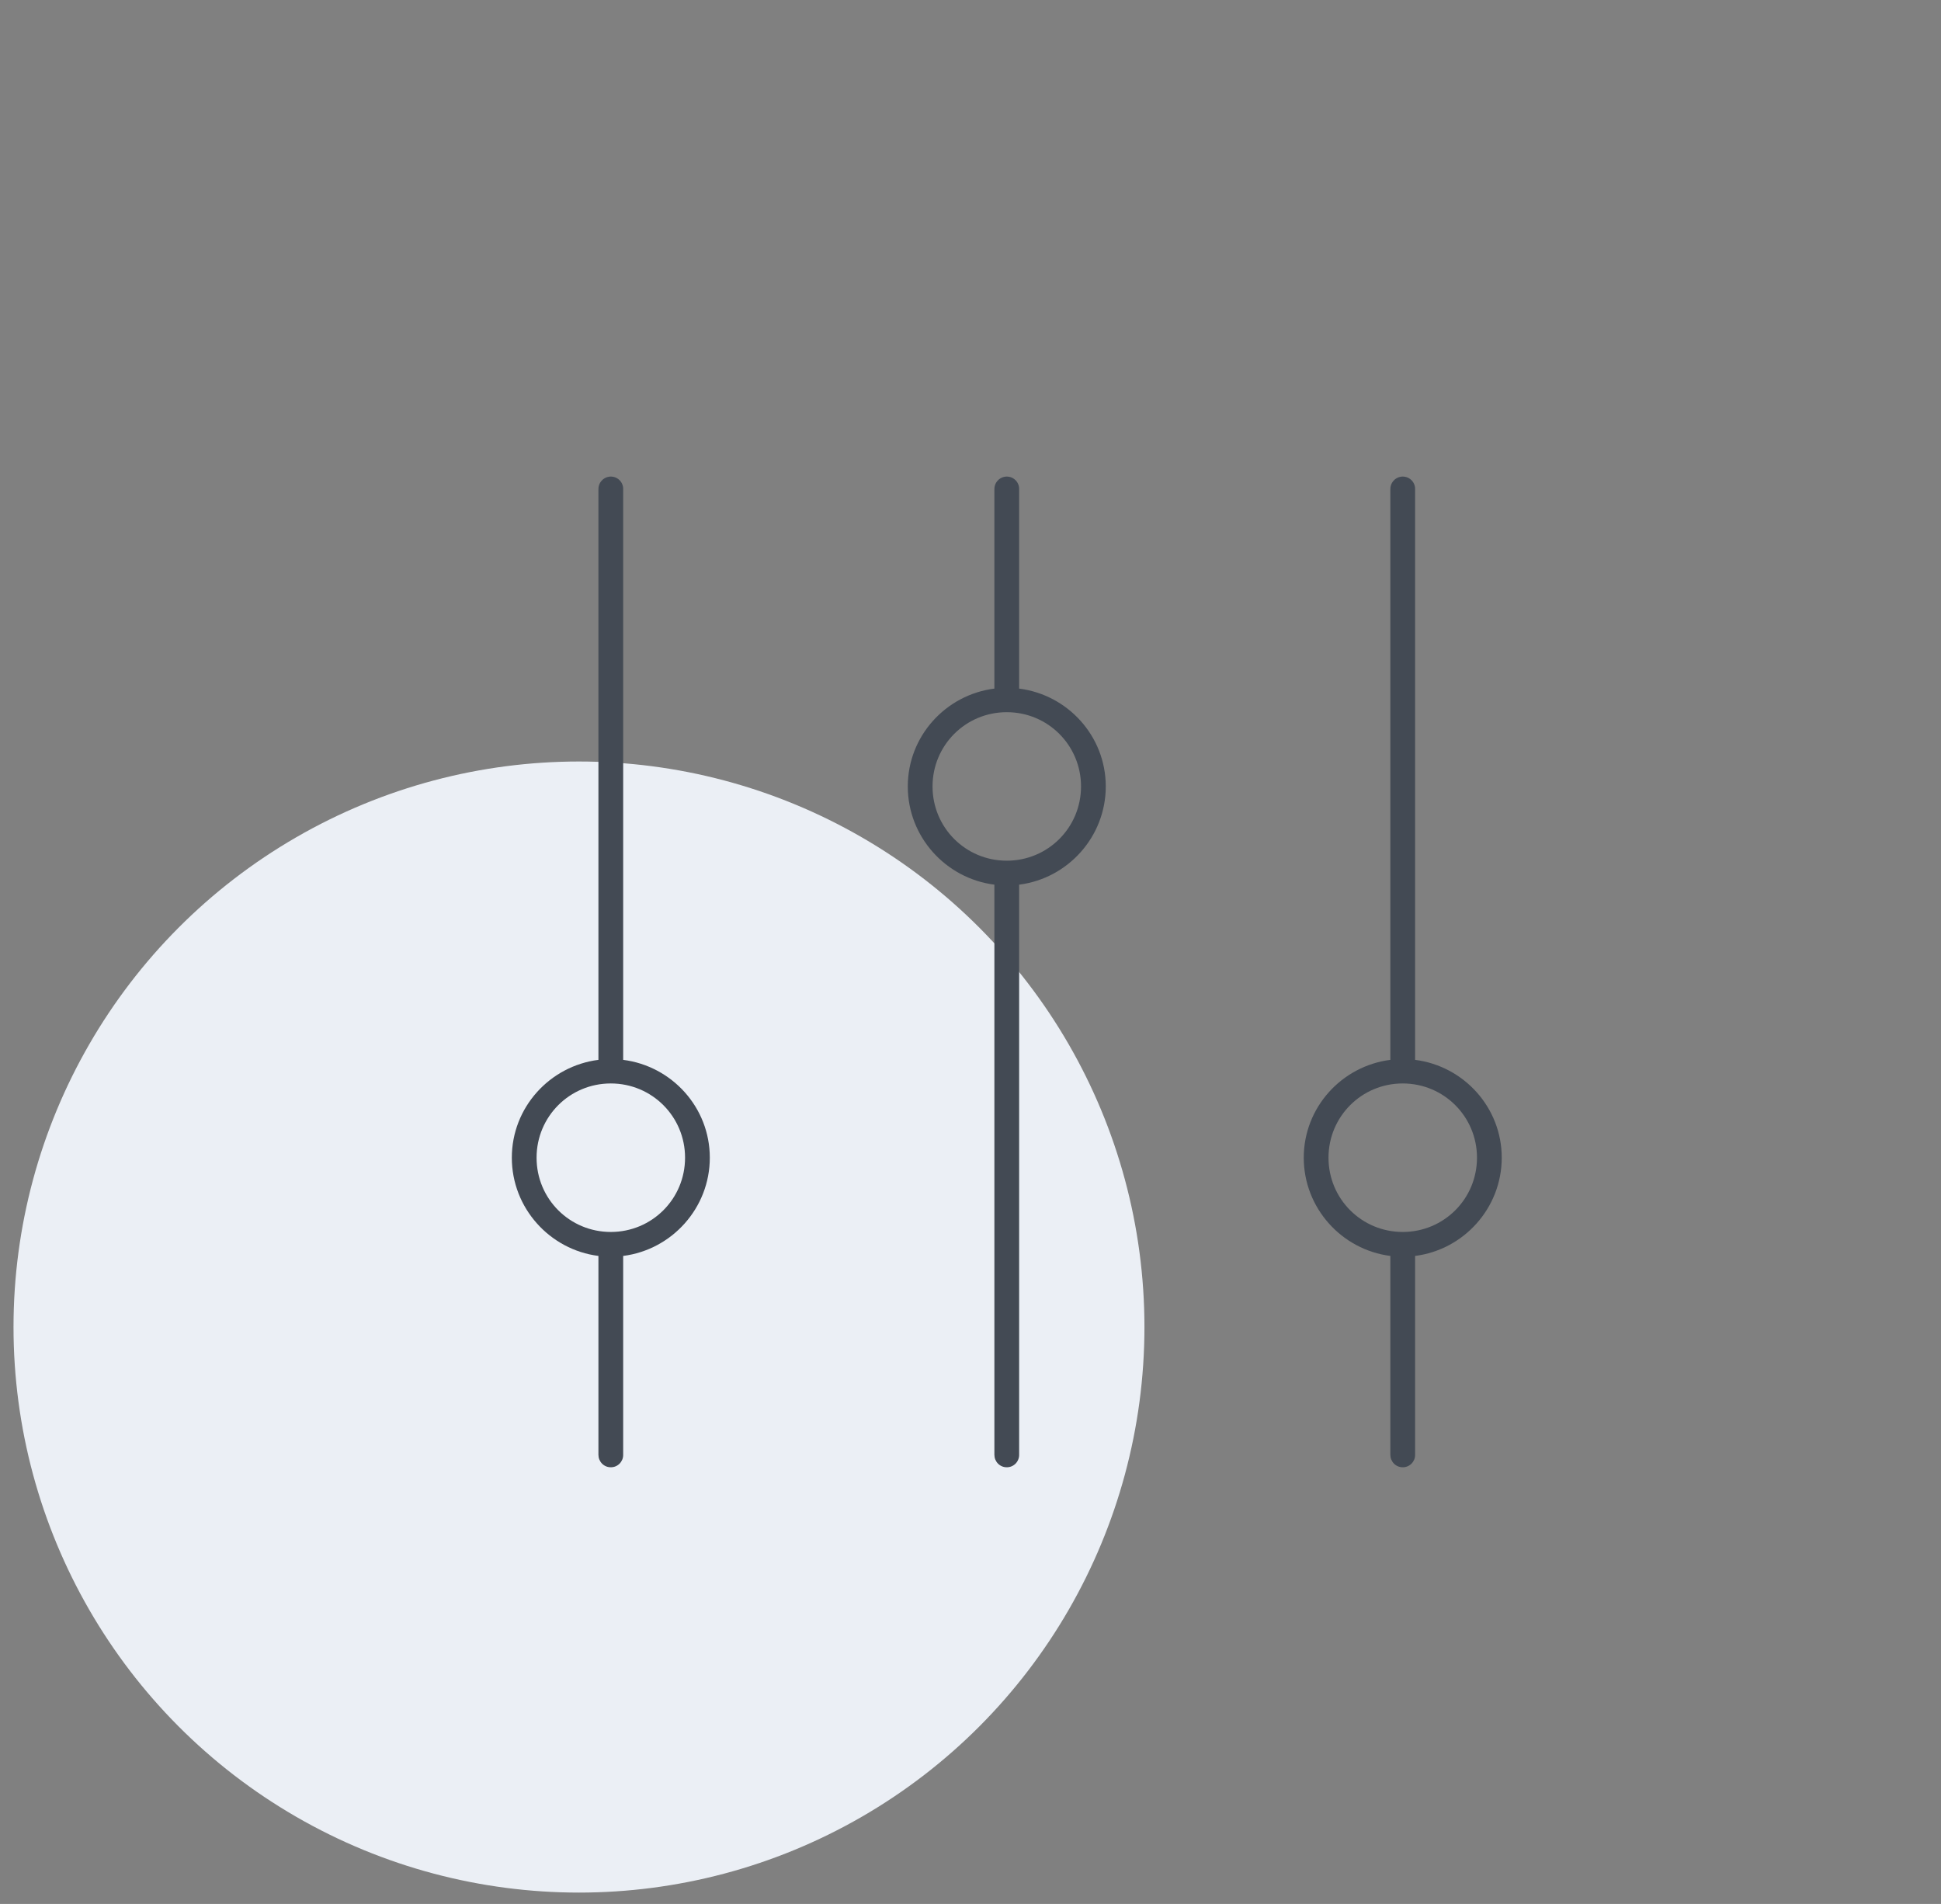
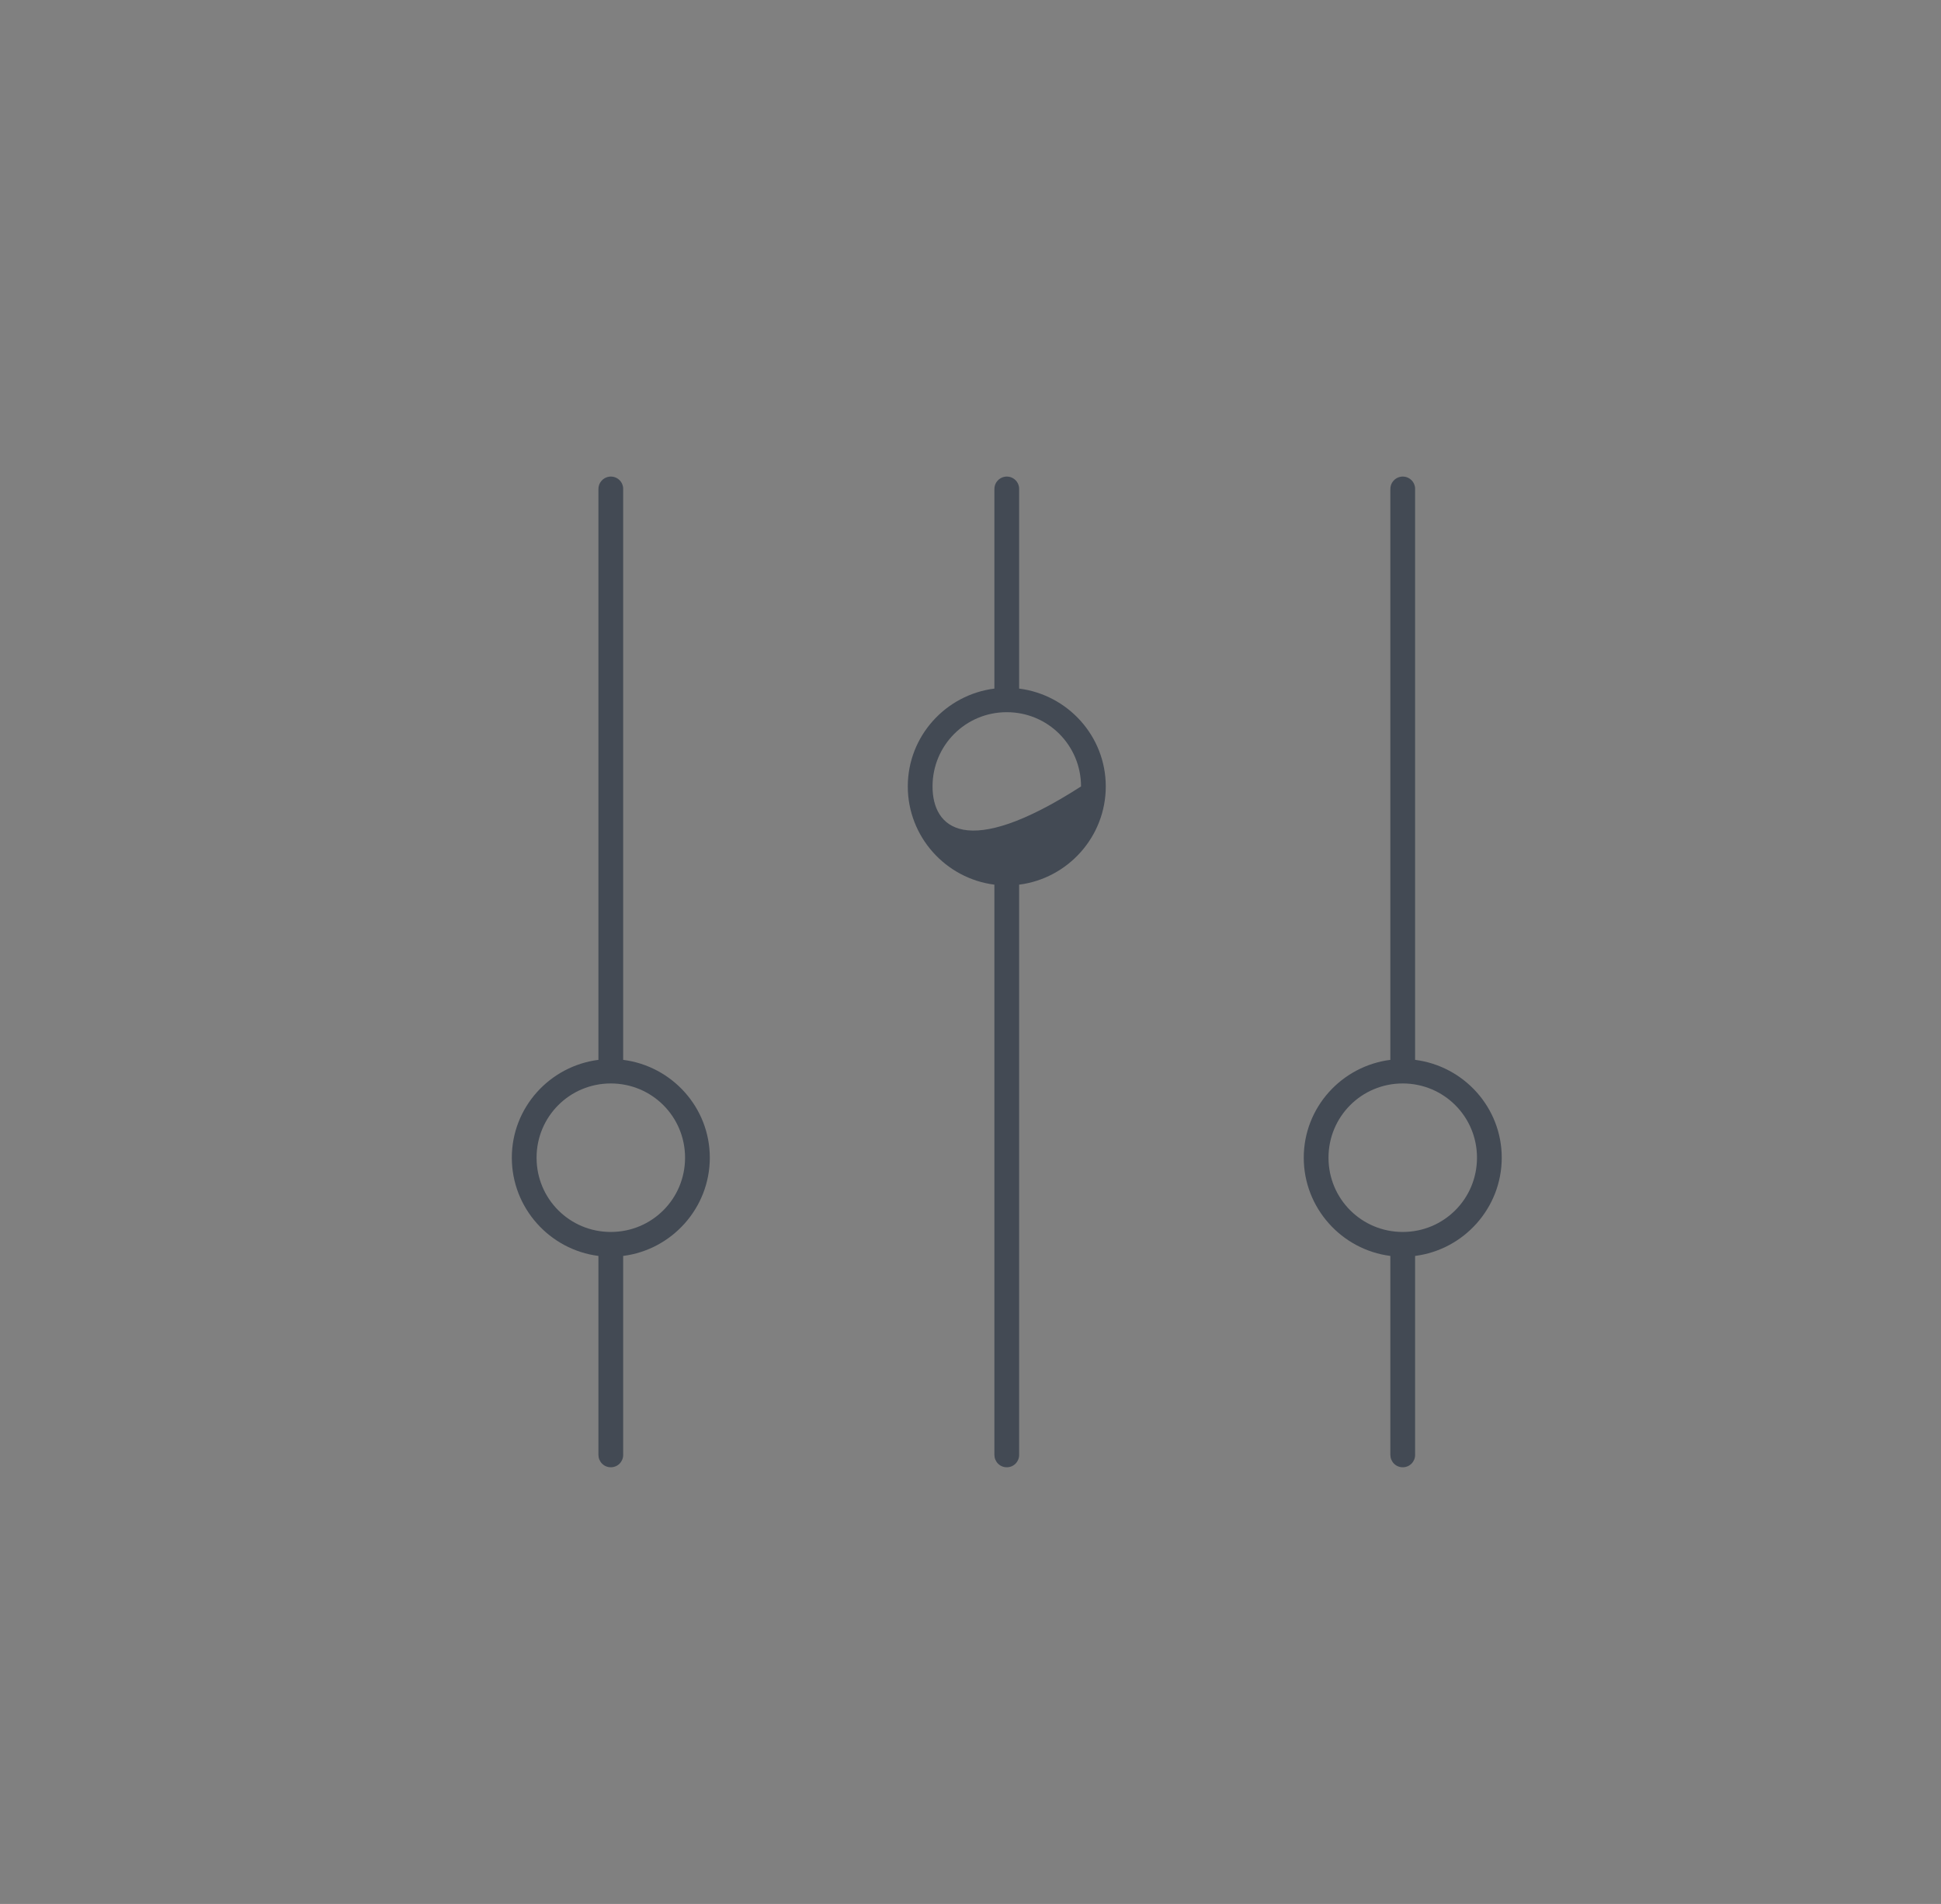
<svg xmlns="http://www.w3.org/2000/svg" width="52" height="51" viewBox="0 0 52 51" fill="none">
  <rect x="0" y="0" width="52" height="51" fill="#808080" stroke="none" />
-   <ellipse cx="15.511" cy="35.547" rx="15.149" ry="15.149" fill="#EBEFF5" />
-   <path d="M16.323 12.768C16.24 12.779 16.165 12.819 16.111 12.883C16.057 12.946 16.029 13.027 16.032 13.11V28.39C14.729 28.555 13.712 29.664 13.712 31.011C13.712 32.359 14.729 33.477 16.032 33.642V38.967C16.032 39.011 16.04 39.055 16.056 39.095C16.073 39.136 16.097 39.173 16.128 39.205C16.159 39.236 16.195 39.261 16.236 39.278C16.276 39.295 16.32 39.303 16.364 39.303C16.408 39.303 16.451 39.295 16.492 39.278C16.532 39.261 16.569 39.236 16.6 39.205C16.631 39.173 16.655 39.136 16.672 39.095C16.688 39.055 16.696 39.011 16.695 38.967V33.642C17.999 33.477 19.016 32.359 19.016 31.011C19.016 29.664 17.999 28.555 16.695 28.39V13.11C16.697 13.062 16.689 13.014 16.67 12.97C16.652 12.925 16.624 12.885 16.588 12.853C16.553 12.82 16.511 12.796 16.465 12.781C16.419 12.767 16.37 12.762 16.323 12.768ZM26.93 12.768C26.848 12.779 26.773 12.819 26.719 12.883C26.665 12.946 26.637 13.027 26.64 13.11V18.445C25.337 18.61 24.32 19.719 24.32 21.066C24.32 22.414 25.337 23.532 26.64 23.697V38.967C26.64 39.011 26.648 39.055 26.664 39.095C26.681 39.136 26.705 39.173 26.736 39.205C26.767 39.236 26.803 39.261 26.844 39.278C26.884 39.295 26.928 39.303 26.972 39.303C27.016 39.303 27.059 39.295 27.1 39.278C27.14 39.261 27.177 39.236 27.208 39.205C27.239 39.173 27.263 39.136 27.279 39.095C27.296 39.055 27.304 39.011 27.303 38.967V23.697C28.607 23.532 29.624 22.414 29.624 21.066C29.624 19.719 28.607 18.61 27.303 18.445V13.11C27.305 13.062 27.297 13.014 27.278 12.97C27.26 12.925 27.232 12.885 27.196 12.853C27.161 12.82 27.119 12.796 27.073 12.781C27.027 12.767 26.978 12.762 26.93 12.768ZM37.538 12.768C37.456 12.779 37.381 12.819 37.327 12.883C37.273 12.946 37.245 13.027 37.248 13.11V28.39C35.945 28.555 34.928 29.664 34.928 31.011C34.928 32.359 35.945 33.477 37.248 33.642V38.967C37.248 39.011 37.256 39.055 37.272 39.095C37.289 39.136 37.313 39.173 37.344 39.205C37.375 39.236 37.411 39.261 37.452 39.278C37.492 39.295 37.536 39.303 37.58 39.303C37.624 39.303 37.667 39.295 37.708 39.278C37.748 39.261 37.785 39.236 37.816 39.205C37.847 39.173 37.871 39.136 37.888 39.095C37.904 39.055 37.912 39.011 37.911 38.967V33.642C39.215 33.477 40.232 32.359 40.232 31.011C40.232 29.664 39.215 28.555 37.911 28.39V13.11C37.913 13.062 37.905 13.014 37.886 12.97C37.868 12.925 37.84 12.885 37.804 12.853C37.769 12.82 37.727 12.796 37.681 12.781C37.635 12.767 37.586 12.762 37.538 12.768ZM26.972 19.077C28.074 19.077 28.961 19.964 28.961 21.066C28.961 22.169 28.074 23.055 26.972 23.055C25.869 23.055 24.983 22.169 24.983 21.066C24.983 19.964 25.869 19.077 26.972 19.077ZM16.364 29.022C17.466 29.022 18.353 29.909 18.353 31.011C18.353 32.114 17.466 33 16.364 33C15.261 33 14.375 32.114 14.375 31.011C14.375 29.909 15.261 29.022 16.364 29.022ZM37.58 29.022C38.682 29.022 39.569 29.909 39.569 31.011C39.569 32.114 38.682 33 37.58 33C36.477 33 35.591 32.114 35.591 31.011C35.591 29.909 36.477 29.022 37.58 29.022Z" fill="#434A54" />
+   <path d="M16.323 12.768C16.24 12.779 16.165 12.819 16.111 12.883C16.057 12.946 16.029 13.027 16.032 13.11V28.39C14.729 28.555 13.712 29.664 13.712 31.011C13.712 32.359 14.729 33.477 16.032 33.642V38.967C16.032 39.011 16.04 39.055 16.056 39.095C16.073 39.136 16.097 39.173 16.128 39.205C16.159 39.236 16.195 39.261 16.236 39.278C16.276 39.295 16.32 39.303 16.364 39.303C16.408 39.303 16.451 39.295 16.492 39.278C16.532 39.261 16.569 39.236 16.6 39.205C16.631 39.173 16.655 39.136 16.672 39.095C16.688 39.055 16.696 39.011 16.695 38.967V33.642C17.999 33.477 19.016 32.359 19.016 31.011C19.016 29.664 17.999 28.555 16.695 28.39V13.11C16.697 13.062 16.689 13.014 16.67 12.97C16.652 12.925 16.624 12.885 16.588 12.853C16.553 12.82 16.511 12.796 16.465 12.781C16.419 12.767 16.37 12.762 16.323 12.768ZM26.93 12.768C26.848 12.779 26.773 12.819 26.719 12.883C26.665 12.946 26.637 13.027 26.64 13.11V18.445C25.337 18.61 24.32 19.719 24.32 21.066C24.32 22.414 25.337 23.532 26.64 23.697V38.967C26.64 39.011 26.648 39.055 26.664 39.095C26.681 39.136 26.705 39.173 26.736 39.205C26.767 39.236 26.803 39.261 26.844 39.278C26.884 39.295 26.928 39.303 26.972 39.303C27.016 39.303 27.059 39.295 27.1 39.278C27.14 39.261 27.177 39.236 27.208 39.205C27.239 39.173 27.263 39.136 27.279 39.095C27.296 39.055 27.304 39.011 27.303 38.967V23.697C28.607 23.532 29.624 22.414 29.624 21.066C29.624 19.719 28.607 18.61 27.303 18.445V13.11C27.305 13.062 27.297 13.014 27.278 12.97C27.26 12.925 27.232 12.885 27.196 12.853C27.161 12.82 27.119 12.796 27.073 12.781C27.027 12.767 26.978 12.762 26.93 12.768ZM37.538 12.768C37.456 12.779 37.381 12.819 37.327 12.883C37.273 12.946 37.245 13.027 37.248 13.11V28.39C35.945 28.555 34.928 29.664 34.928 31.011C34.928 32.359 35.945 33.477 37.248 33.642V38.967C37.248 39.011 37.256 39.055 37.272 39.095C37.289 39.136 37.313 39.173 37.344 39.205C37.375 39.236 37.411 39.261 37.452 39.278C37.492 39.295 37.536 39.303 37.58 39.303C37.624 39.303 37.667 39.295 37.708 39.278C37.748 39.261 37.785 39.236 37.816 39.205C37.847 39.173 37.871 39.136 37.888 39.095C37.904 39.055 37.912 39.011 37.911 38.967V33.642C39.215 33.477 40.232 32.359 40.232 31.011C40.232 29.664 39.215 28.555 37.911 28.39V13.11C37.913 13.062 37.905 13.014 37.886 12.97C37.868 12.925 37.84 12.885 37.804 12.853C37.769 12.82 37.727 12.796 37.681 12.781C37.635 12.767 37.586 12.762 37.538 12.768ZM26.972 19.077C28.074 19.077 28.961 19.964 28.961 21.066C25.869 23.055 24.983 22.169 24.983 21.066C24.983 19.964 25.869 19.077 26.972 19.077ZM16.364 29.022C17.466 29.022 18.353 29.909 18.353 31.011C18.353 32.114 17.466 33 16.364 33C15.261 33 14.375 32.114 14.375 31.011C14.375 29.909 15.261 29.022 16.364 29.022ZM37.58 29.022C38.682 29.022 39.569 29.909 39.569 31.011C39.569 32.114 38.682 33 37.58 33C36.477 33 35.591 32.114 35.591 31.011C35.591 29.909 36.477 29.022 37.58 29.022Z" fill="#434A54" />
</svg>